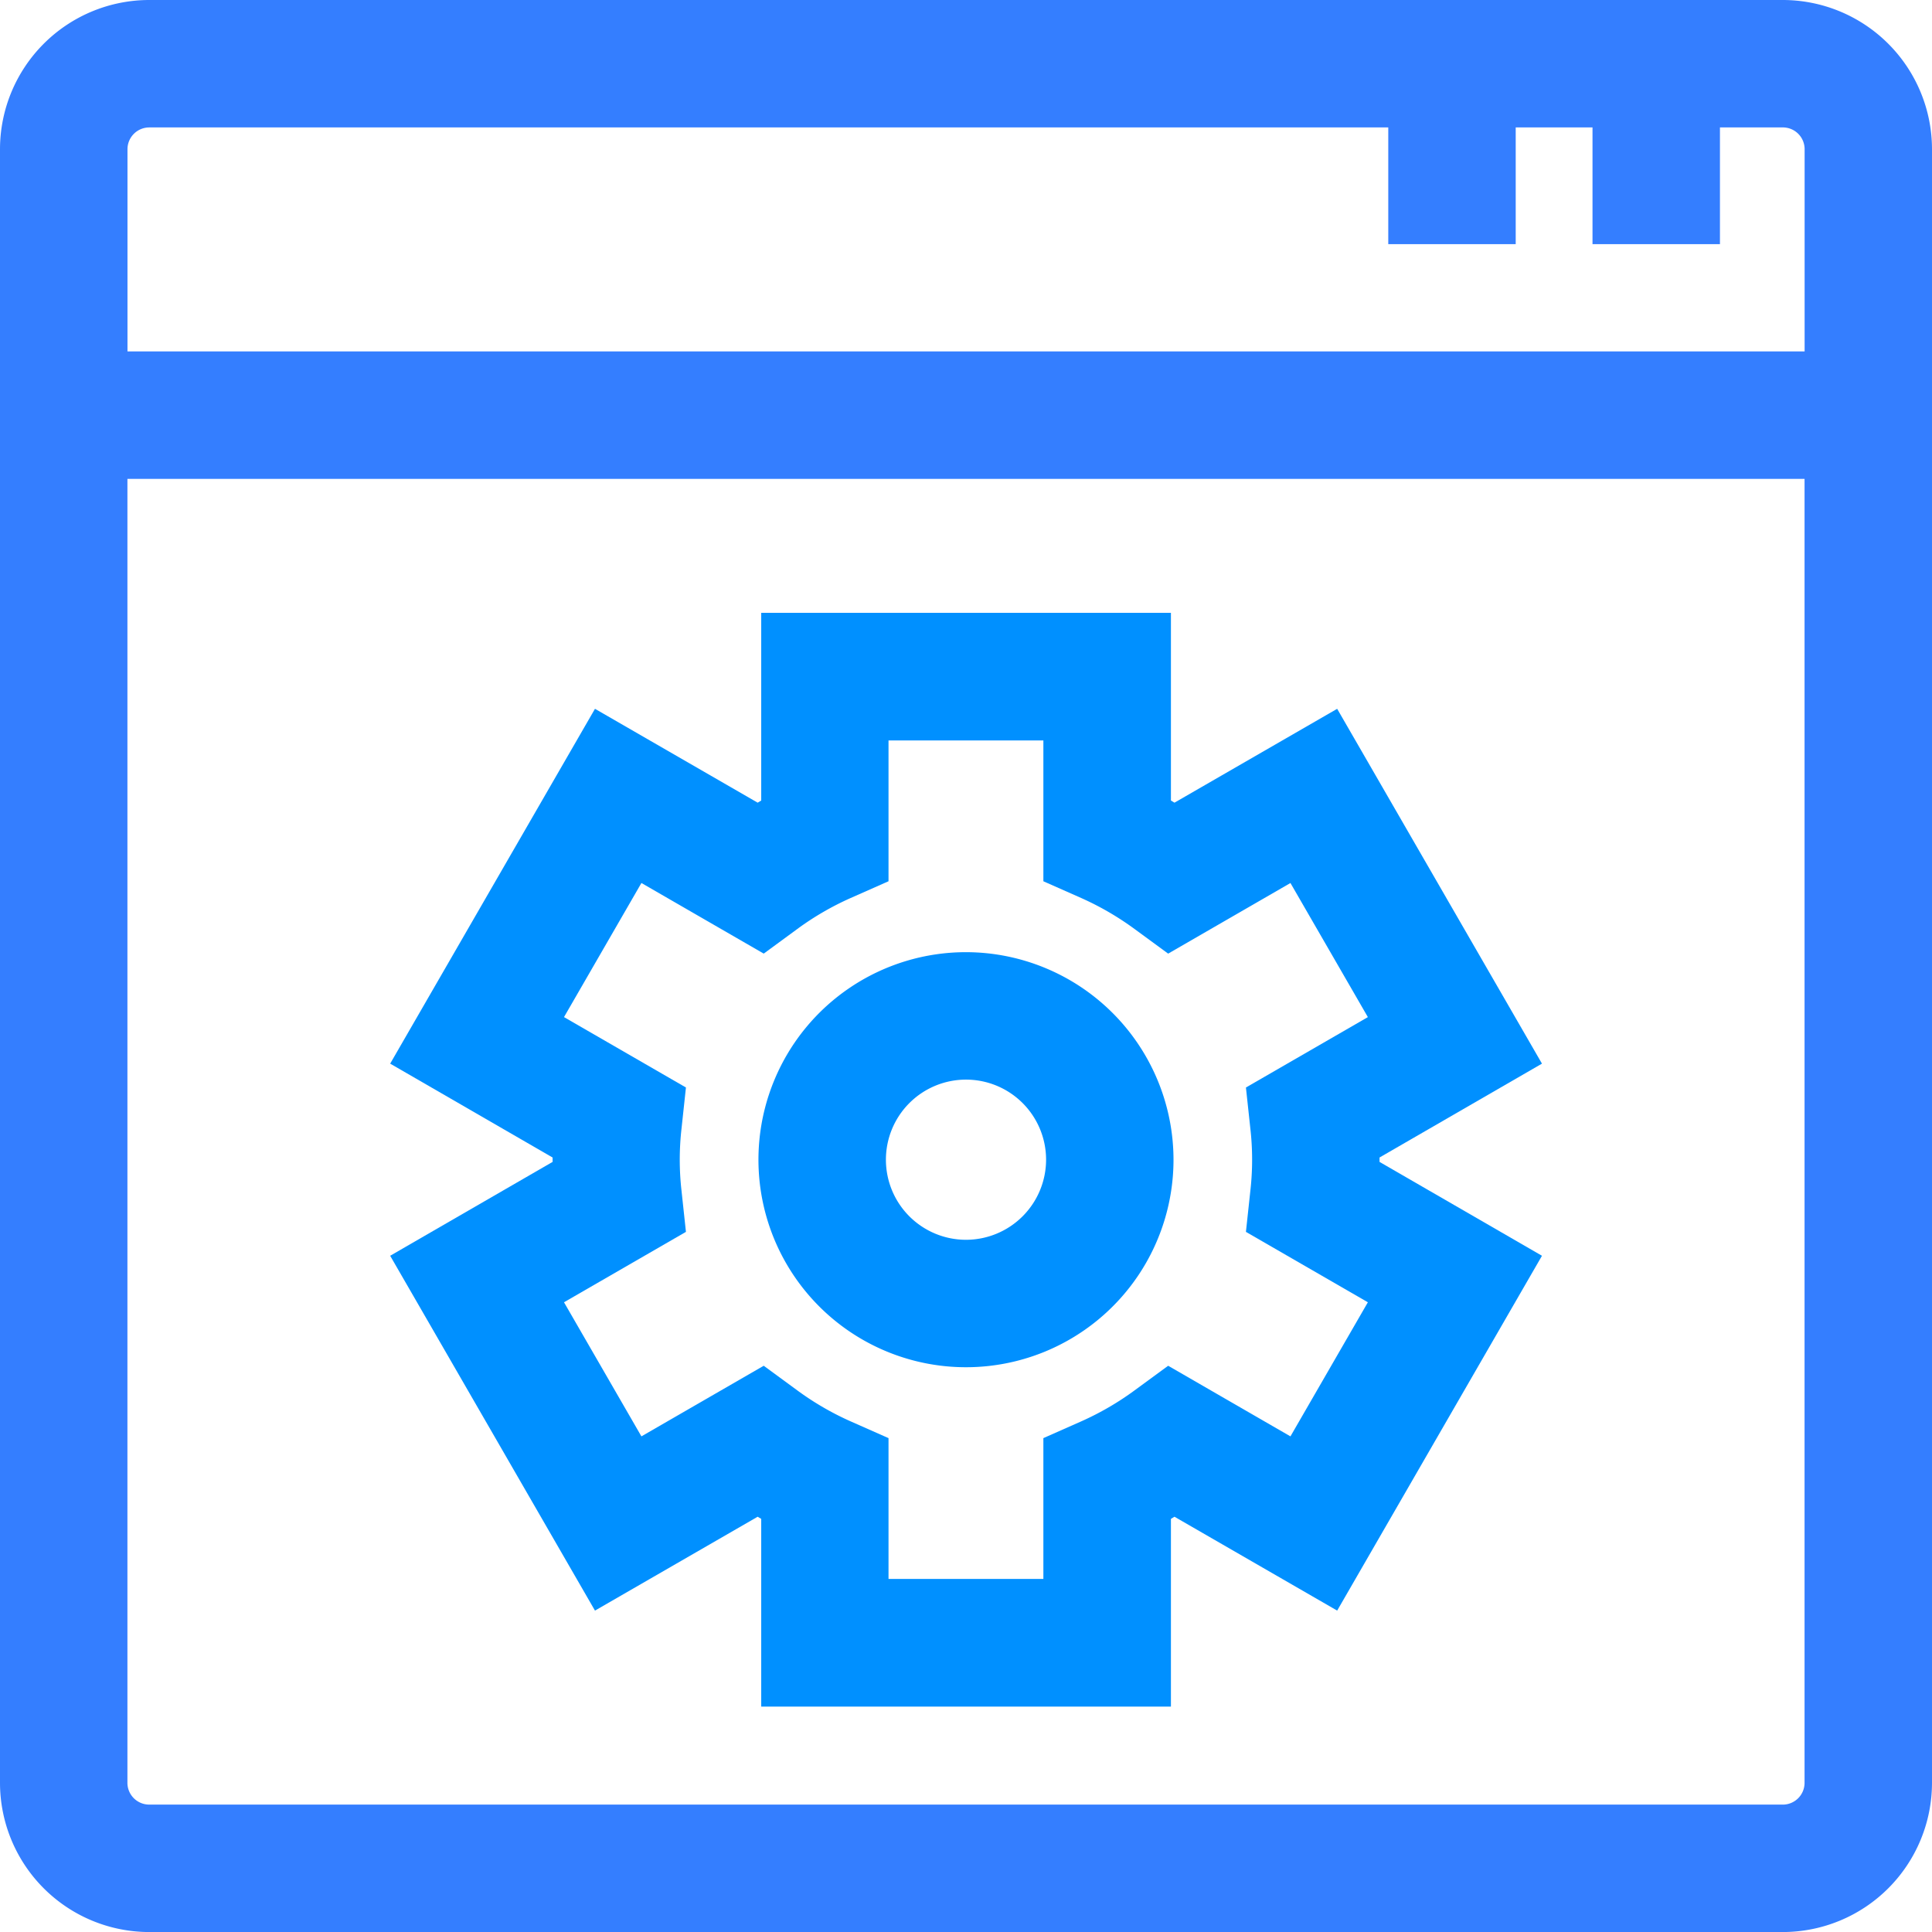
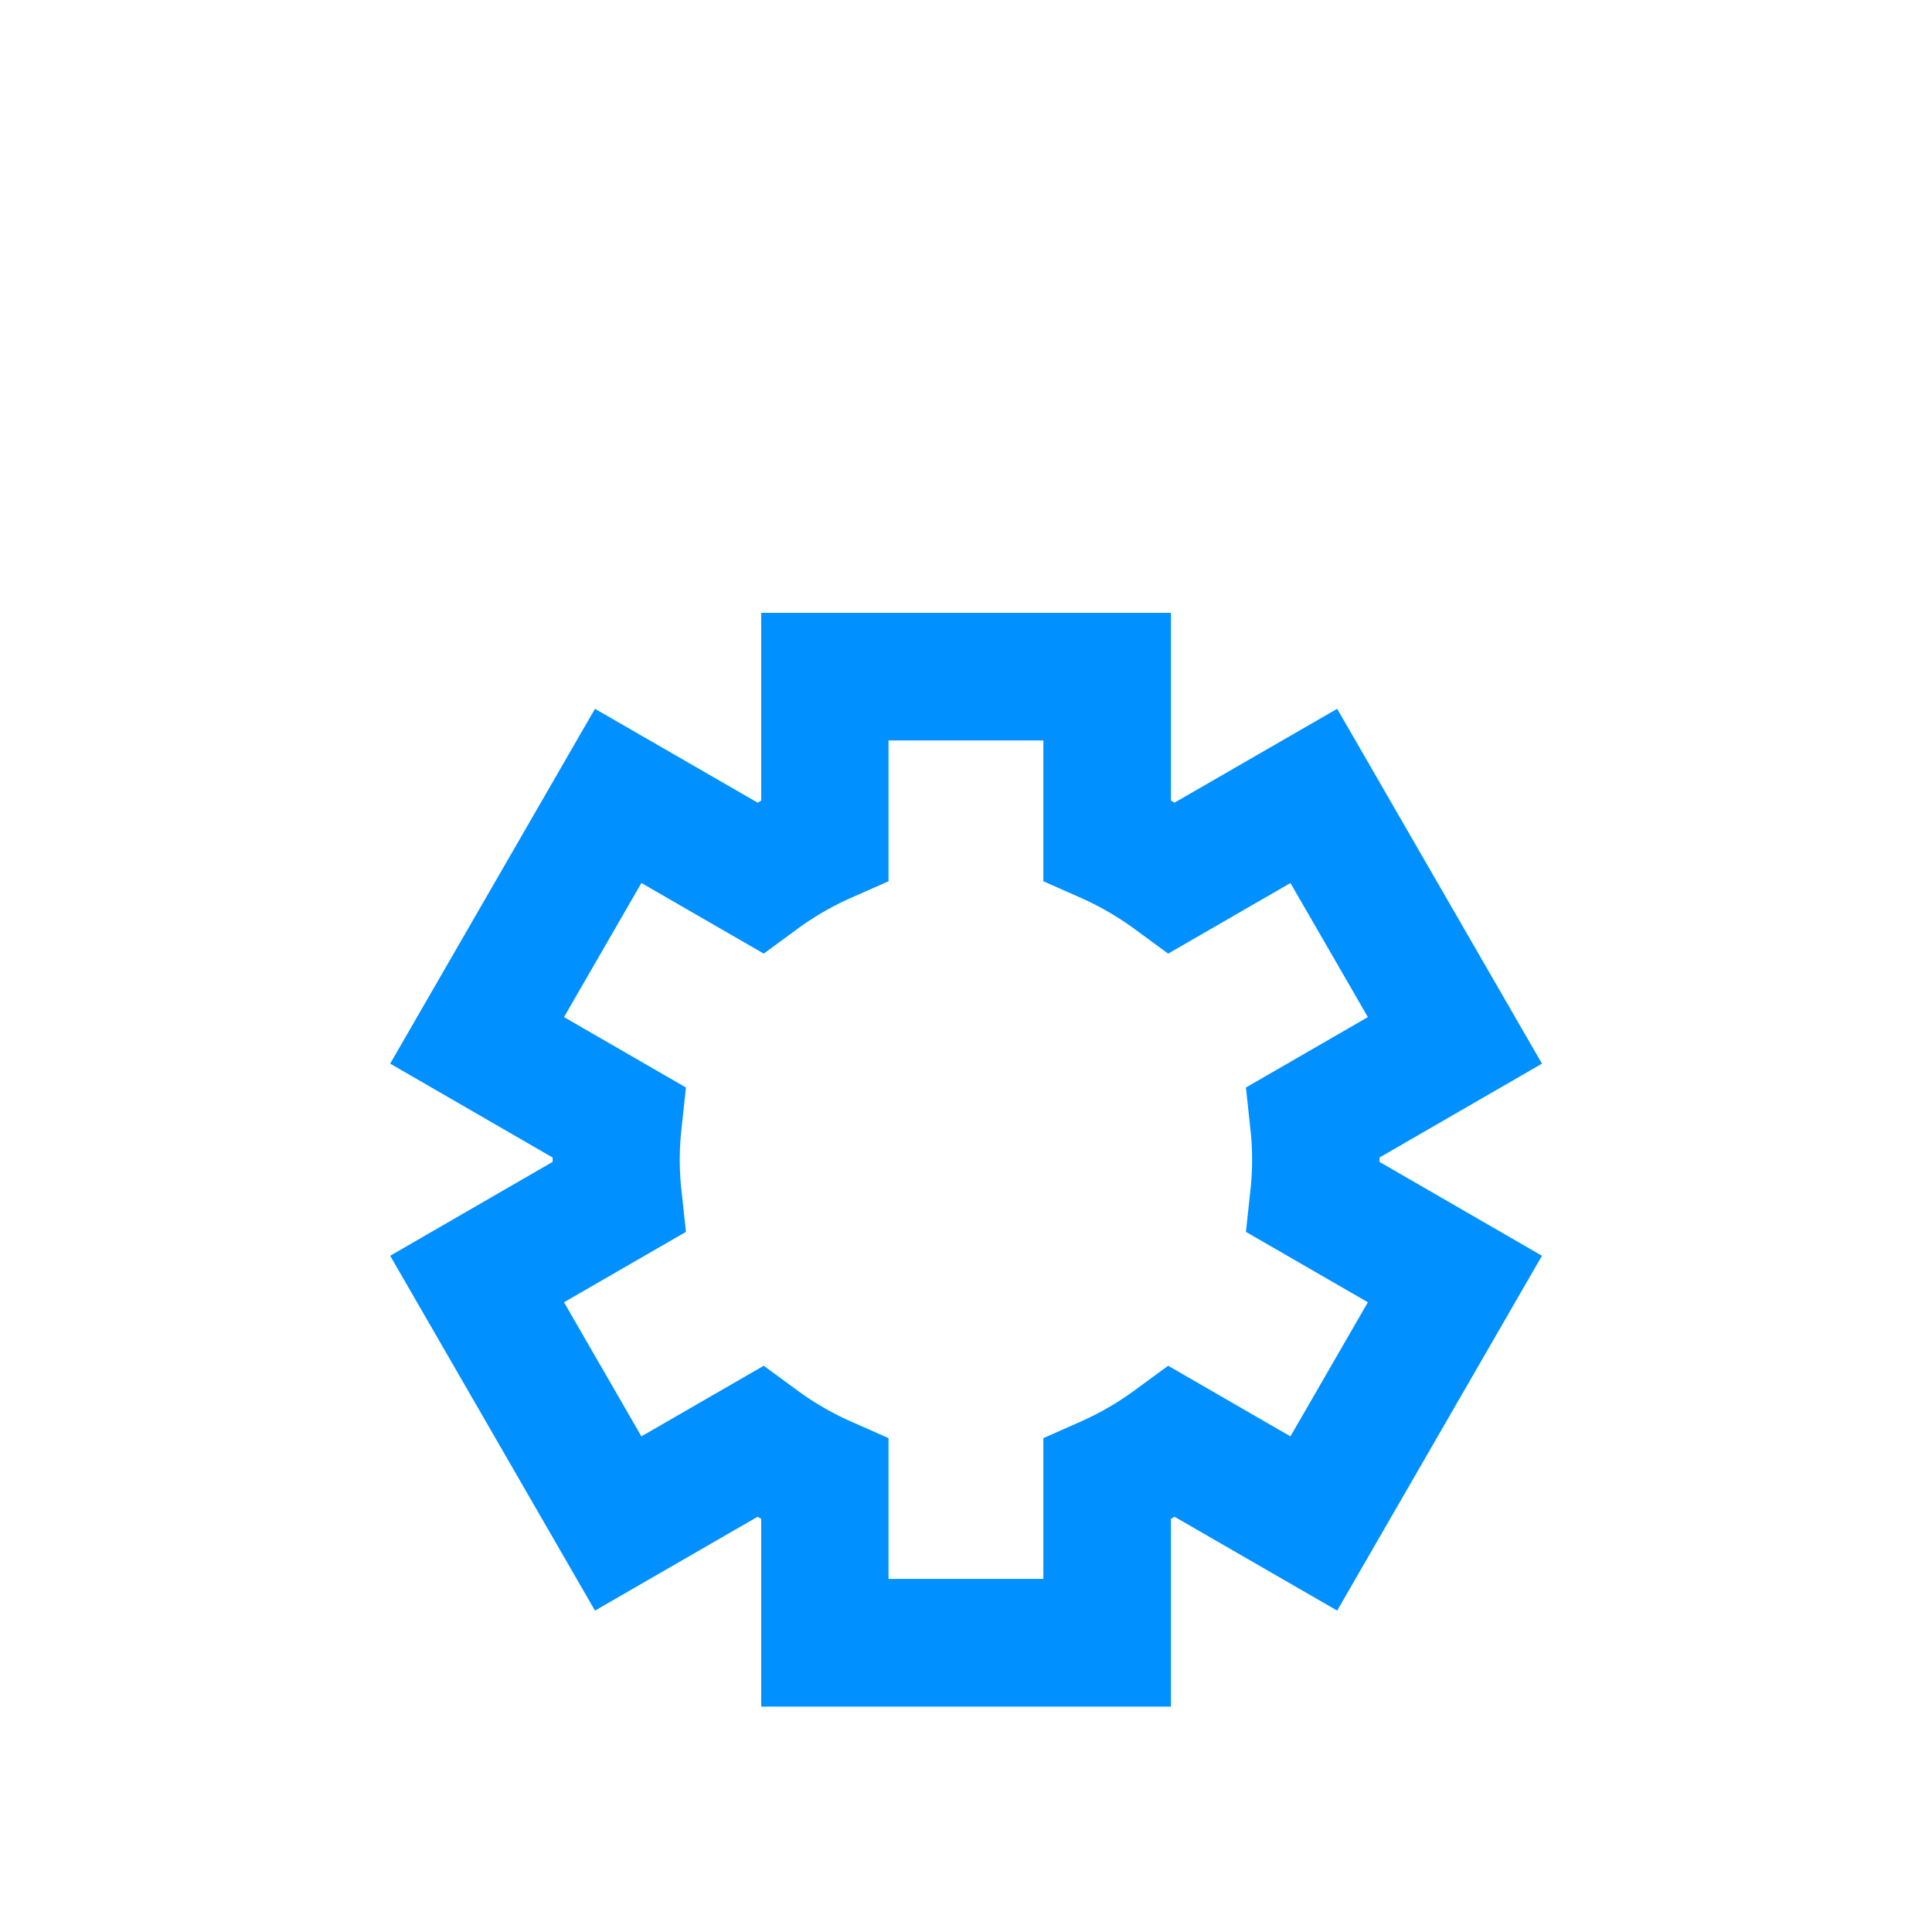
<svg xmlns="http://www.w3.org/2000/svg" width="90.564" height="90.566" viewBox="0 0 90.564 90.566">
  <g transform="translate(-1458.12 -653.598)">
    <g transform="translate(1458.12 653.598)">
-       <path d="M1930.755,1839.587h-76.578a7,7,0,0,0-6.993,6.993v76.578a7,7,0,0,0,6.993,6.995h76.578a7,7,0,0,0,6.993-6.995V1846.58A7,7,0,0,0,1930.755,1839.587Zm-76.578,5.973h58.083v5.472h5.974v-5.472h3.6v5.472h5.974v-5.472h2.949a1.021,1.021,0,0,1,1.02,1.02v9.481h-78.617v-9.481A1.021,1.021,0,0,1,1854.177,1845.561Zm76.578,78.619h-76.578a1.022,1.022,0,0,1-1.02-1.021v-61.124h78.617v61.124A1.022,1.022,0,0,1,1930.755,1924.18Z" transform="translate(-1847.184 -1839.587)" fill="#347eff" />
-       <path d="M1898.577,1891.892a9.728,9.728,0,1,0,9.727,9.728A9.739,9.739,0,0,0,1898.577,1891.892Zm0,13.482a3.754,3.754,0,1,1,3.754-3.754A3.758,3.758,0,0,1,1898.577,1905.374Z" transform="translate(-1853.295 -1847.258)" fill="#0090ff" />
      <path d="M1914.993,1898.784l7.614-4.4-9.6-16.633-7.626,4.4-.167-.1v-8.8h-19.205v8.8l-.167.1-7.626-4.4-9.6,16.633,7.614,4.4v.206l-7.614,4.4,9.6,16.633,7.626-4.4.167.1v8.8h19.205v-8.8l.167-.1,7.626,4.4,9.6-16.633-7.614-4.4v-.206Zm-6.055-1.348a12.914,12.914,0,0,1,0,2.9l-.208,1.934,5.716,3.3-3.629,6.286-5.732-3.31-1.572,1.152a13.5,13.5,0,0,1-2.5,1.453l-1.778.787v6.6h-7.259v-6.6l-1.779-.787a13.457,13.457,0,0,1-2.5-1.453l-1.571-1.152-5.733,3.31-3.629-6.286,5.716-3.3-.208-1.934a12.895,12.895,0,0,1,0-2.9l.208-1.934-5.716-3.3,3.629-6.286,5.733,3.31,1.571-1.152a13.455,13.455,0,0,1,2.5-1.452l1.779-.787v-6.6h7.259v6.6l1.778.787a13.519,13.519,0,0,1,2.5,1.453l1.572,1.152,5.732-3.31,3.629,6.286-5.716,3.3Z" transform="translate(-1850.326 -1844.525)" fill="#0090ff" />
    </g>
  </g>
</svg>